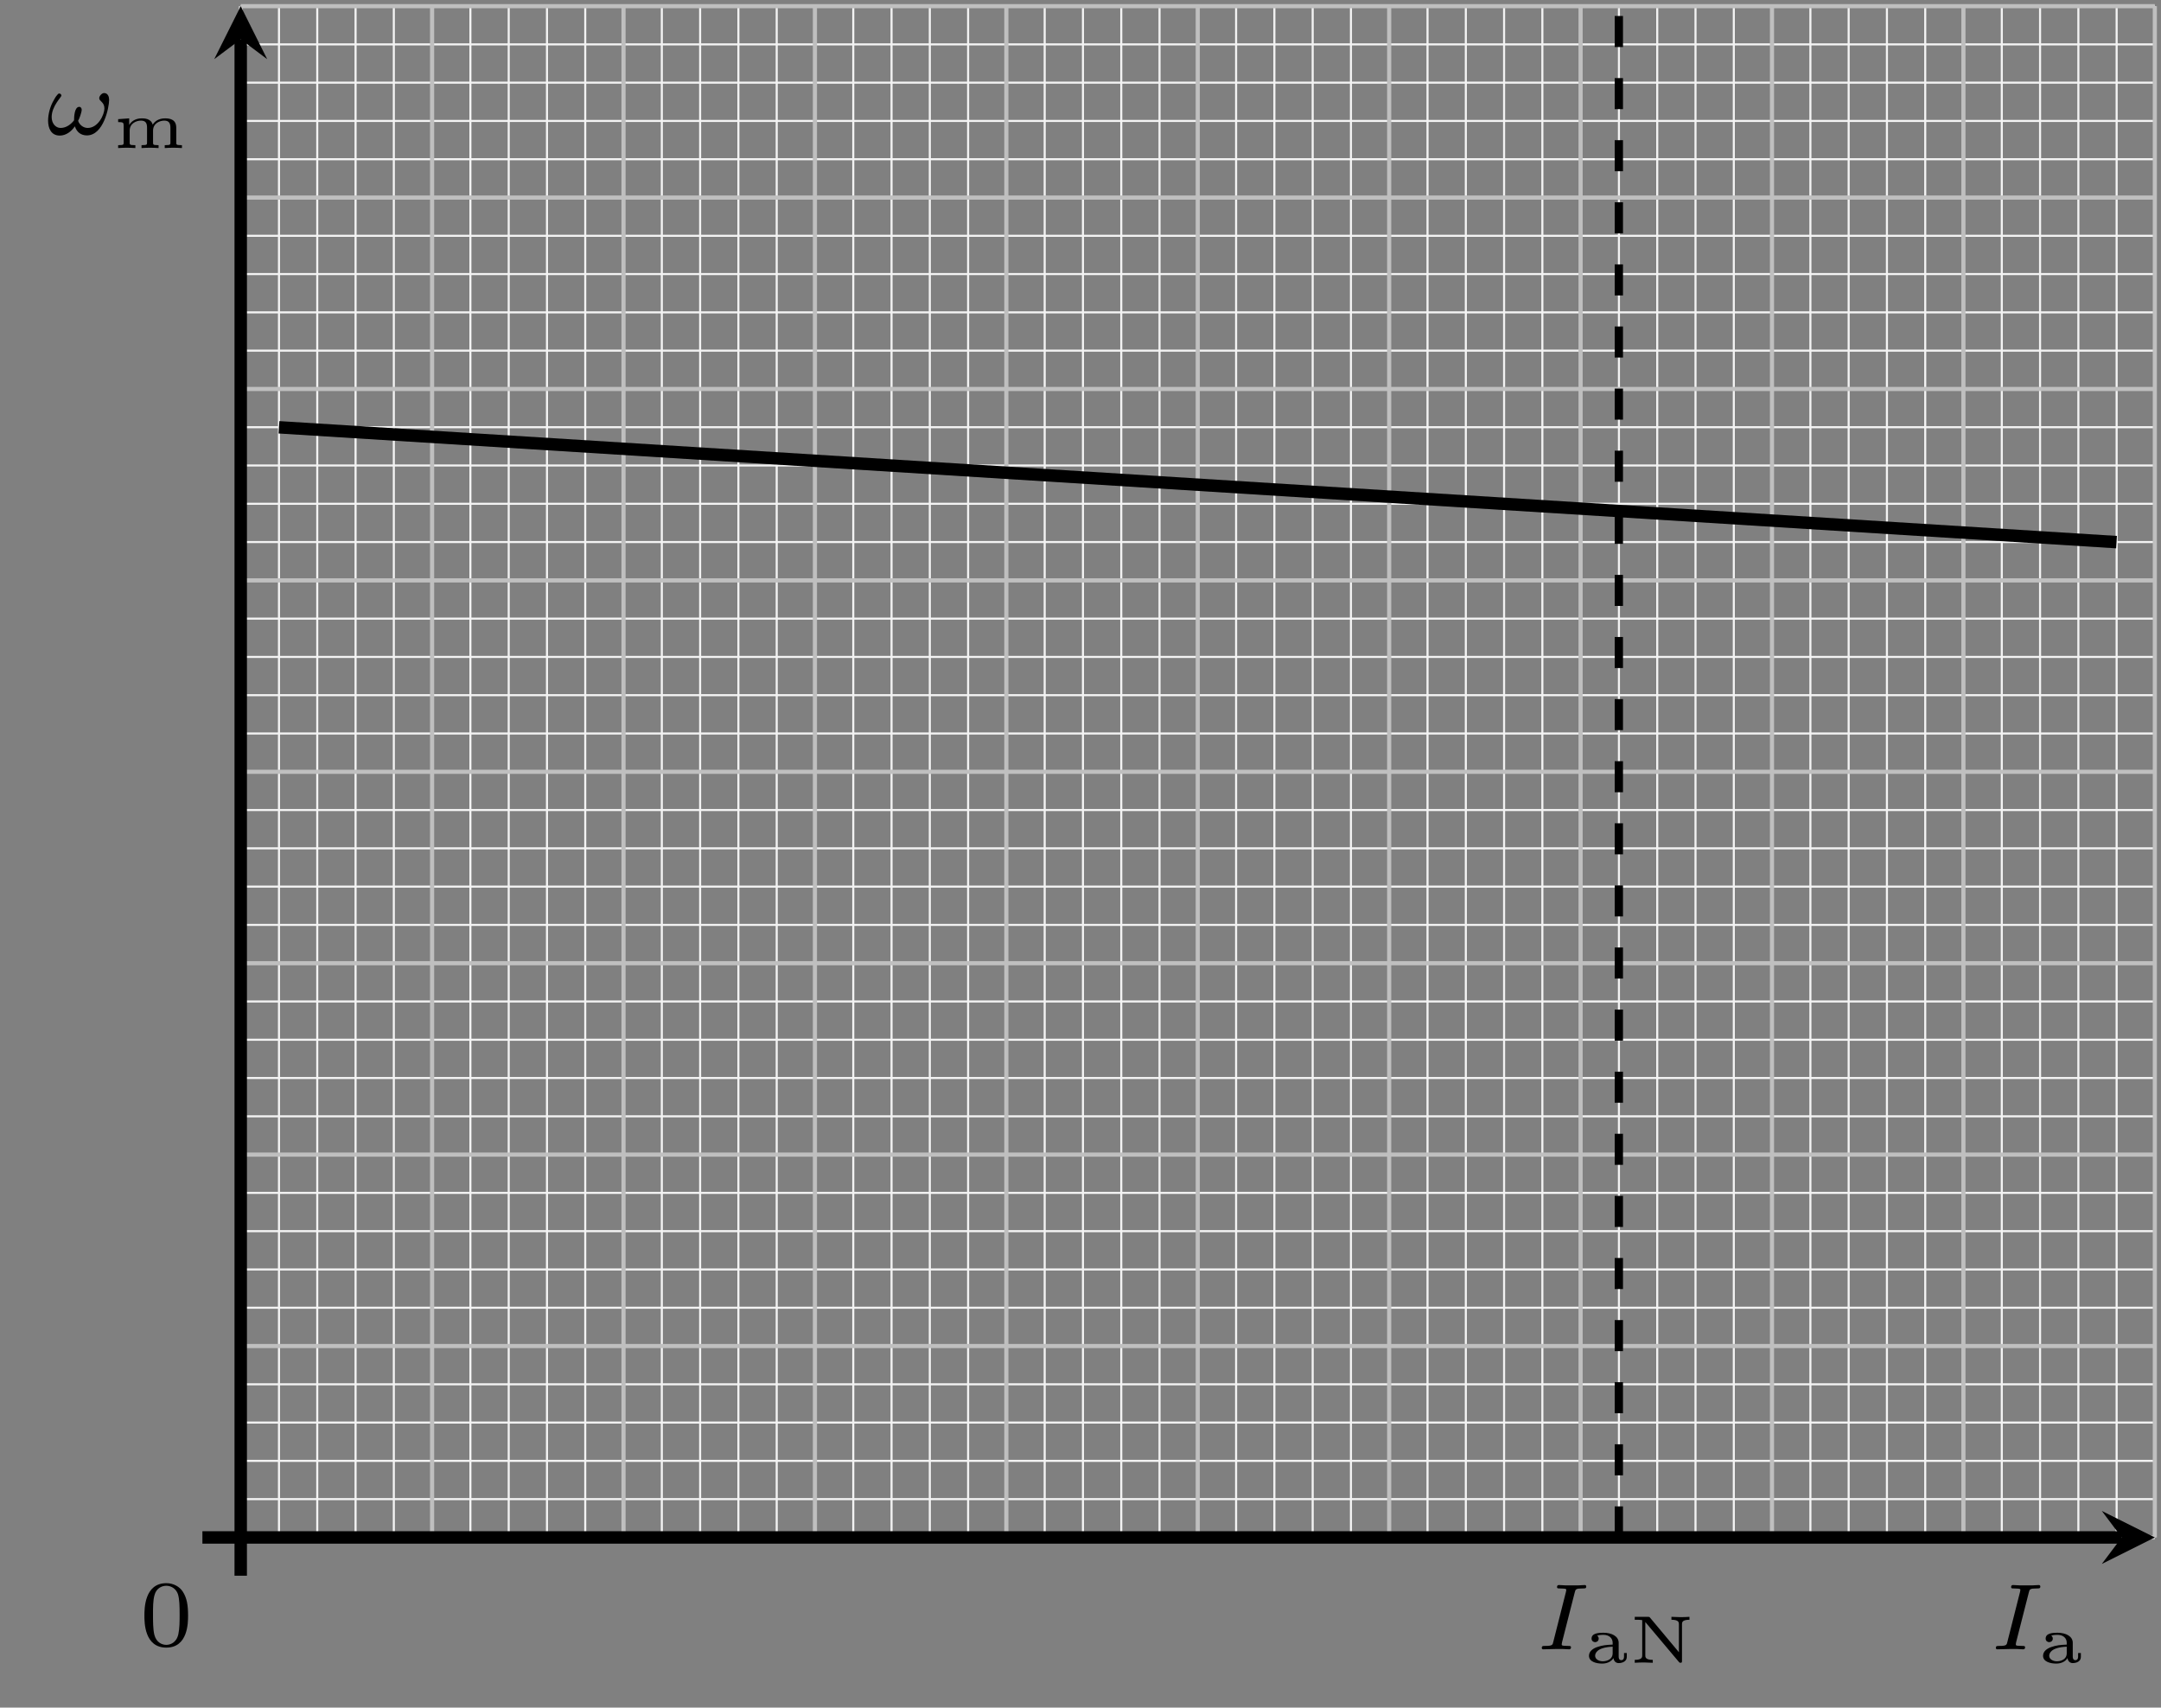
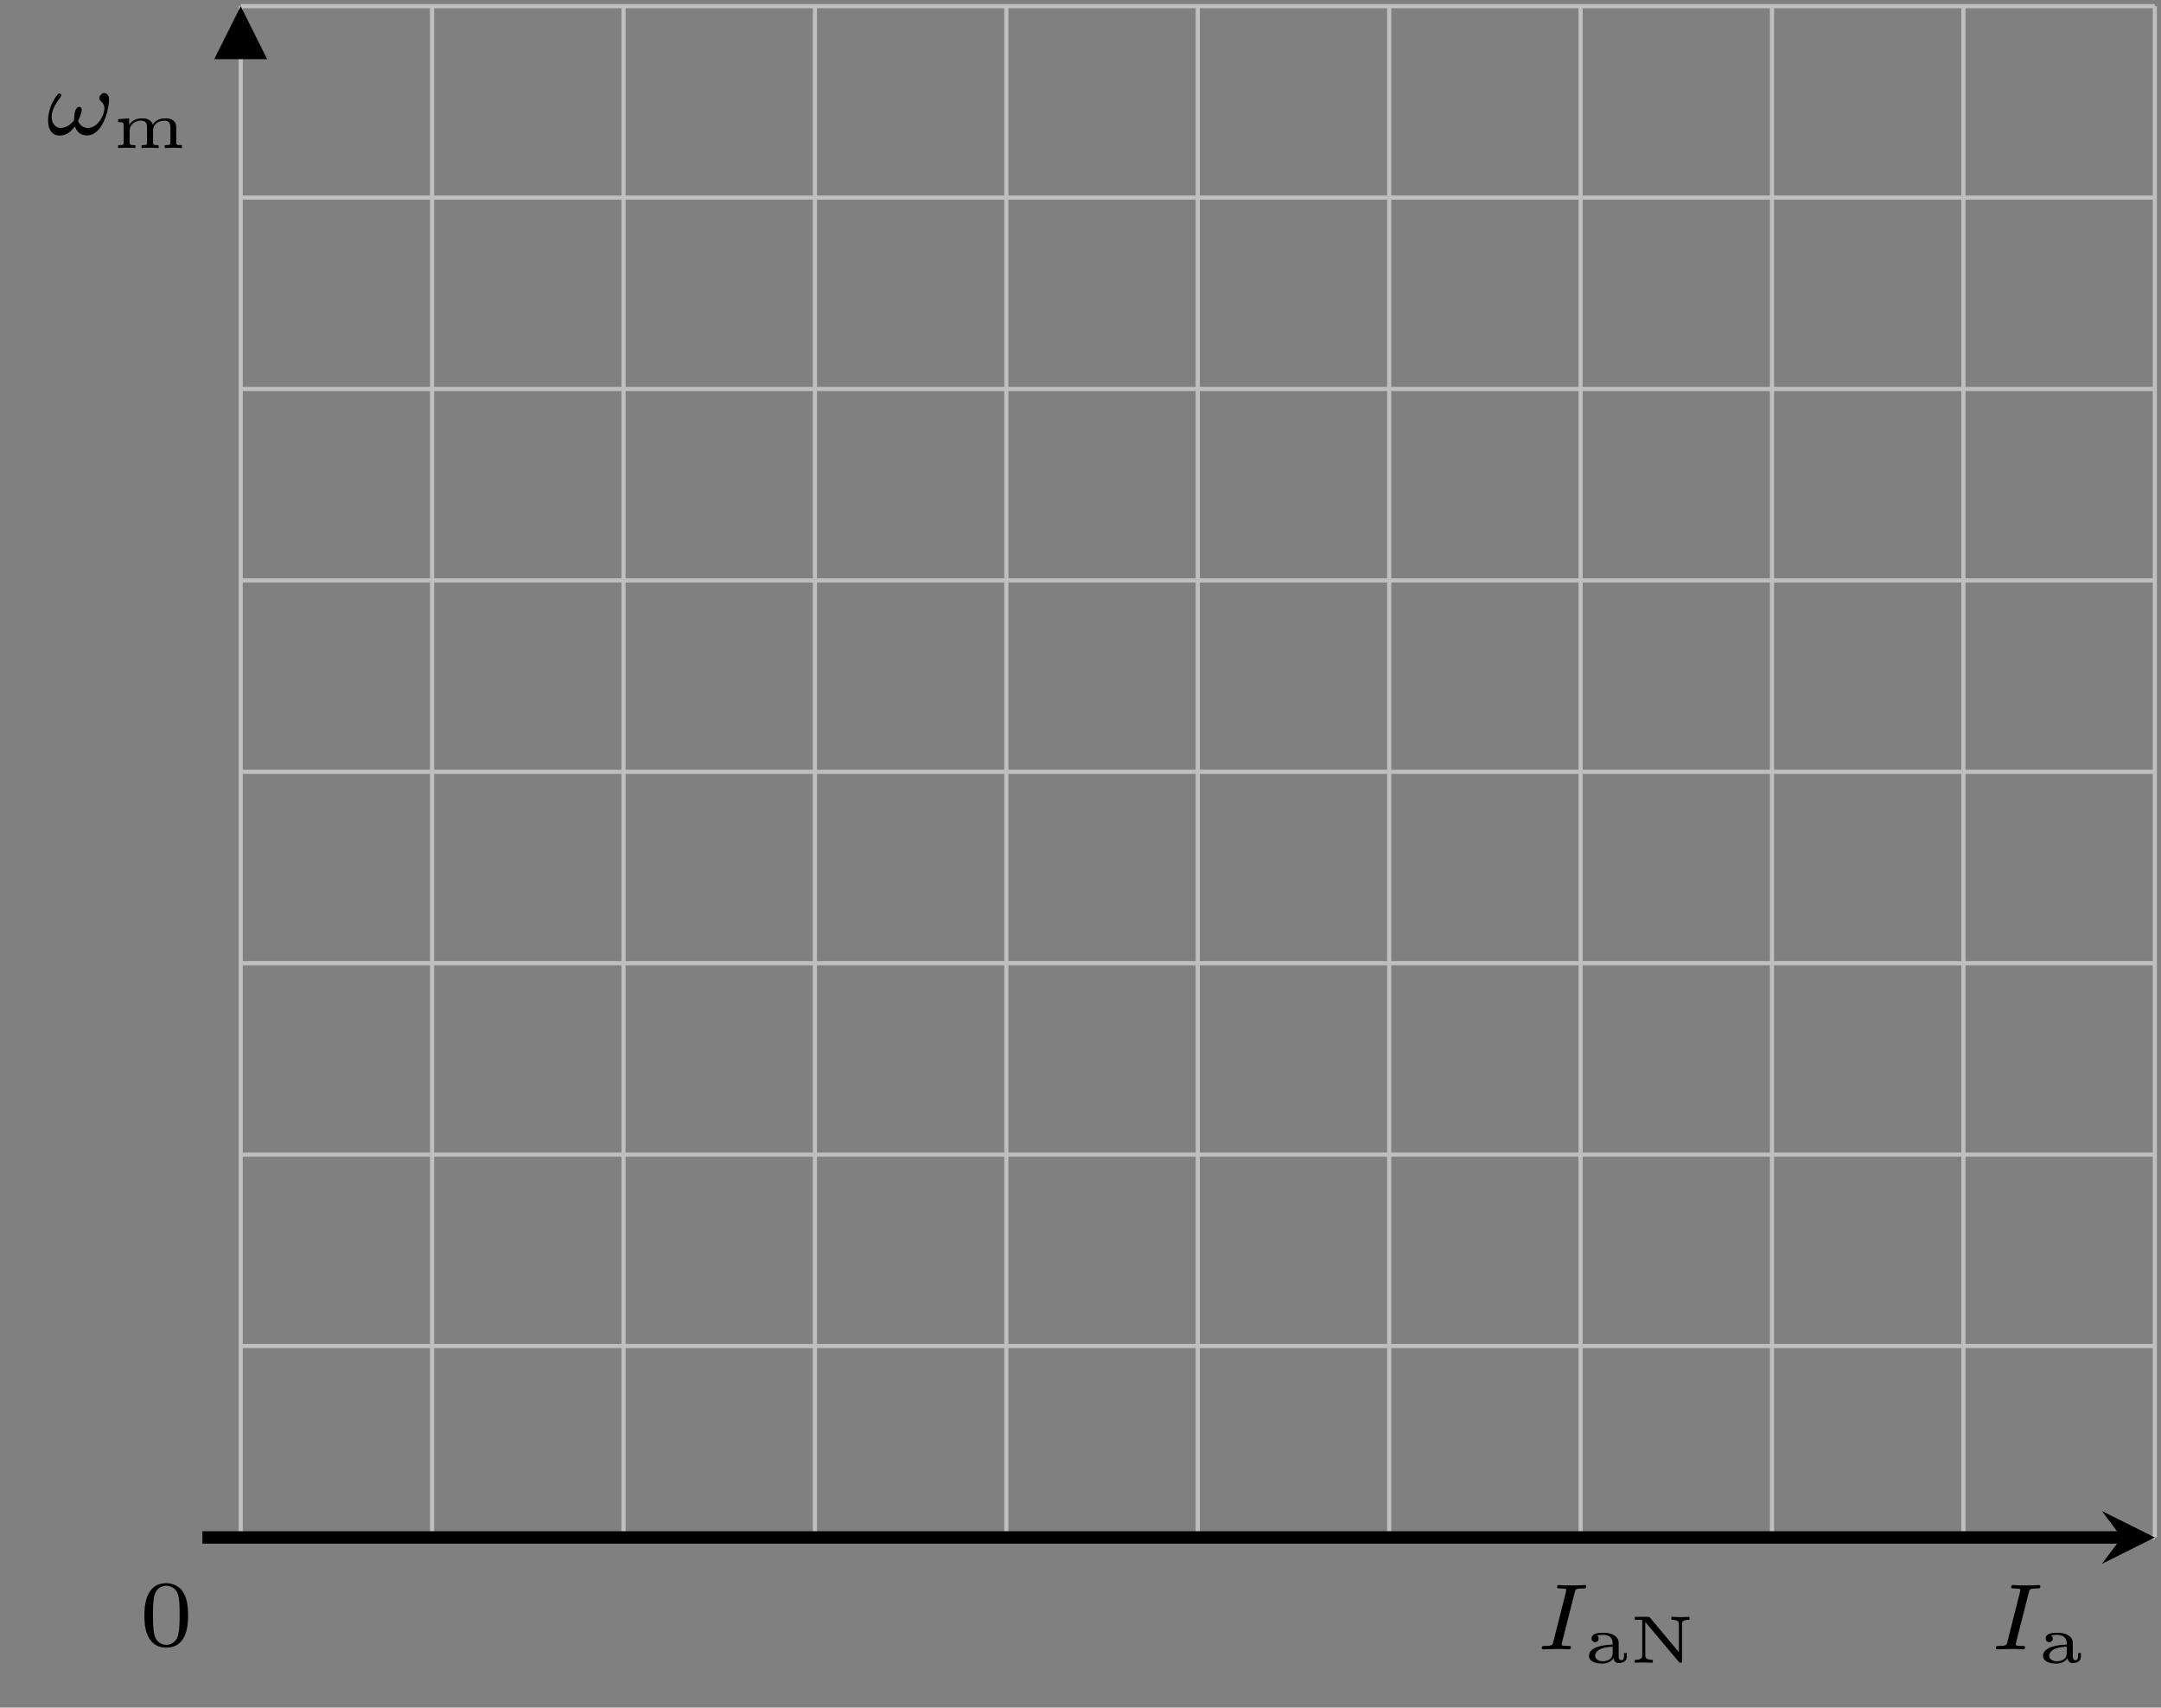
<svg xmlns="http://www.w3.org/2000/svg" xmlns:xlink="http://www.w3.org/1999/xlink" width="208.02pt" height="164.382pt" viewBox="0 0 208.02 164.382" version="1.1">
  <rect x="0" y="0" width="208.02" height="164.382" fill="#808080" stroke="none" />
  <defs>
    <g>
      <symbol overflow="visible" id="glyph0-0">
        <path style="stroke:none;" d="" />
      </symbol>
      <symbol overflow="visible" id="glyph0-1">
        <path style="stroke:none;" d="M 6.188 -3.359 C 6.188 -3.625 6.078 -4 5.703 -4 C 5.484 -4 5.234 -3.719 5.234 -3.5 C 5.234 -3.203 5.734 -3.141 5.734 -2.516 C 5.734 -1.938 5.141 -0.641 4.125 -0.641 C 3.703 -0.641 3.328 -0.938 3.203 -1.328 C 3.328 -1.531 3.547 -2.156 3.547 -2.391 C 3.547 -2.531 3.469 -2.672 3.312 -2.672 C 2.844 -2.672 2.812 -1.688 2.812 -1.375 C 2.562 -1.047 2.109 -0.641 1.516 -0.641 C 1.031 -0.641 0.656 -1.078 0.656 -1.688 C 0.656 -2.734 1.594 -3.609 1.594 -3.75 C 1.594 -3.859 1.5 -3.953 1.406 -3.953 C 1.312 -3.953 1.266 -3.922 1.203 -3.828 C 1.078 -3.703 0.953 -3.5 0.859 -3.312 C 0.531 -2.766 0.312 -2 0.312 -1.344 C 0.312 -0.625 0.594 0.094 1.438 0.094 C 2.047 0.094 2.562 -0.312 2.891 -0.797 C 3.062 -0.25 3.469 0.078 4.047 0.078 C 5.641 0.078 6.188 -2.594 6.188 -3.359 Z M 6.188 -3.359 " />
      </symbol>
      <symbol overflow="visible" id="glyph0-2">
        <path style="stroke:none;" d="M 3.75 -5.469 C 3.828 -5.781 3.844 -5.859 4.516 -5.859 C 4.75 -5.859 4.859 -5.859 4.859 -6.047 C 4.859 -6.141 4.797 -6.188 4.719 -6.188 C 4.516 -6.188 4.297 -6.156 4.109 -6.156 C 3.906 -6.156 3.688 -6.156 3.484 -6.156 C 3.484 -6.156 2.859 -6.156 2.859 -6.156 C 2.672 -6.156 2.438 -6.188 2.234 -6.188 C 2.188 -6.188 2.047 -6.188 2.047 -5.984 C 2.047 -5.859 2.141 -5.859 2.344 -5.859 C 2.359 -5.859 2.531 -5.859 2.688 -5.844 C 2.875 -5.828 2.938 -5.812 2.938 -5.719 C 2.938 -5.672 2.922 -5.594 2.906 -5.531 L 1.688 -0.719 C 1.625 -0.422 1.594 -0.328 0.922 -0.328 C 0.672 -0.328 0.578 -0.328 0.578 -0.125 C 0.578 -0.125 0.578 0 0.719 0 C 1 0 1.672 -0.031 1.953 -0.031 L 2.578 -0.031 C 2.766 -0.031 3 0 3.203 0 C 3.25 0 3.391 0 3.391 -0.203 C 3.391 -0.328 3.281 -0.328 3.094 -0.328 C 3.078 -0.328 2.891 -0.328 2.703 -0.344 C 2.5 -0.359 2.5 -0.406 2.5 -0.484 C 2.5 -0.484 2.5 -0.547 2.531 -0.688 Z M 3.75 -5.469 " />
      </symbol>
      <symbol overflow="visible" id="glyph1-0">
        <path style="stroke:none;" d="" />
      </symbol>
      <symbol overflow="visible" id="glyph1-1">
        <path style="stroke:none;" d="M 6.125 -1.953 C 6.125 -2.75 5.531 -2.859 5.047 -2.859 C 4.406 -2.859 4.031 -2.547 3.859 -2.25 C 3.688 -2.859 3.031 -2.859 2.797 -2.859 C 2.125 -2.859 1.75 -2.5 1.594 -2.219 L 1.594 -2.859 L 0.531 -2.781 L 0.531 -2.5 C 1.016 -2.5 1.062 -2.453 1.062 -2.141 L 1.062 -0.547 C 1.062 -0.344 1.062 -0.281 0.641 -0.281 L 0.531 -0.281 L 0.531 0 C 0.812 -0.016 1.078 -0.031 1.359 -0.031 C 1.625 -0.031 1.906 -0.016 2.188 0 L 2.188 -0.281 L 2.062 -0.281 C 1.641 -0.281 1.641 -0.344 1.641 -0.547 L 1.641 -1.672 C 1.641 -2.391 2.297 -2.641 2.719 -2.641 C 3.203 -2.641 3.312 -2.375 3.312 -1.953 L 3.312 -0.547 C 3.312 -0.344 3.312 -0.281 2.891 -0.281 L 2.781 -0.281 L 2.781 0 C 3.047 -0.016 3.328 -0.031 3.609 -0.031 C 3.875 -0.031 4.156 -0.016 4.422 0 L 4.422 -0.281 L 4.312 -0.281 C 3.891 -0.281 3.891 -0.344 3.891 -0.547 L 3.891 -1.672 C 3.891 -2.391 4.547 -2.641 4.969 -2.641 C 5.438 -2.641 5.562 -2.375 5.562 -1.953 L 5.562 -0.547 C 5.562 -0.344 5.562 -0.281 5.141 -0.281 L 5.016 -0.281 L 5.016 0 C 5.297 -0.016 5.562 -0.031 5.844 -0.031 C 6.125 -0.031 6.391 -0.016 6.672 0 L 6.672 -0.281 L 6.547 -0.281 C 6.125 -0.281 6.125 -0.344 6.125 -0.547 Z M 6.125 -1.953 " />
      </symbol>
      <symbol overflow="visible" id="glyph1-2">
        <path style="stroke:none;" d="M 3.391 -1.922 C 3.391 -2.547 2.734 -2.891 1.922 -2.891 C 1.531 -2.891 0.781 -2.875 0.781 -2.328 C 0.781 -2.094 0.969 -1.984 1.125 -1.984 C 1.297 -1.984 1.469 -2.109 1.469 -2.328 C 1.469 -2.484 1.375 -2.578 1.312 -2.609 C 1.531 -2.688 1.844 -2.688 1.922 -2.688 C 2.469 -2.688 2.812 -2.375 2.812 -1.922 L 2.812 -1.75 C 2.188 -1.719 1.828 -1.688 1.328 -1.516 C 0.906 -1.375 0.531 -1.094 0.531 -0.672 C 0.531 -0.078 1.281 0.078 1.797 0.078 C 2.297 0.078 2.688 -0.125 2.891 -0.453 C 2.906 -0.234 3.062 0.031 3.391 0.031 C 3.438 0.031 4.172 0.031 4.172 -0.578 L 4.172 -0.938 L 3.906 -0.938 L 3.906 -0.594 C 3.906 -0.531 3.906 -0.25 3.641 -0.25 C 3.391 -0.25 3.391 -0.531 3.391 -0.594 Z M 2.812 -0.922 C 2.812 -0.203 2.031 -0.141 1.875 -0.141 C 1.484 -0.141 1.125 -0.344 1.125 -0.672 C 1.125 -0.891 1.266 -1.484 2.812 -1.547 Z M 2.812 -0.922 " />
      </symbol>
      <symbol overflow="visible" id="glyph1-3">
        <path style="stroke:none;" d="M 2 -4.344 C 1.938 -4.422 1.922 -4.422 1.797 -4.422 L 0.531 -4.422 L 0.531 -4.141 L 0.797 -4.141 C 0.859 -4.141 1.172 -4.125 1.234 -4.109 C 1.25 -4.094 1.25 -4.094 1.25 -3.984 L 1.25 -0.719 C 1.25 -0.547 1.25 -0.281 0.531 -0.281 L 0.531 0 C 0.828 -0.016 1.109 -0.031 1.406 -0.031 C 1.578 -0.031 2 -0.016 2.266 0 L 2.266 -0.281 C 1.547 -0.281 1.547 -0.547 1.547 -0.719 L 1.547 -3.922 L 4.781 -0.078 C 4.844 0 4.859 0 4.938 0 C 5.078 0 5.078 -0.062 5.078 -0.188 L 5.078 -3.703 C 5.078 -3.875 5.078 -4.141 5.797 -4.141 L 5.797 -4.422 C 5.516 -4.406 5.234 -4.391 4.938 -4.391 C 4.75 -4.391 4.328 -4.406 4.062 -4.422 L 4.062 -4.141 C 4.781 -4.141 4.781 -3.875 4.781 -3.703 L 4.781 -1.016 Z M 2 -4.344 " />
      </symbol>
      <symbol overflow="visible" id="glyph2-0">
-         <path style="stroke:none;" d="" />
-       </symbol>
+         </symbol>
      <symbol overflow="visible" id="glyph2-1">
        <path style="stroke:none;" d="M 4.672 -2.891 C 4.672 -3.891 4.562 -4.609 4.141 -5.234 C 3.859 -5.656 3.297 -6.016 2.578 -6.016 C 0.469 -6.016 0.469 -3.547 0.469 -2.891 C 0.469 -2.234 0.469 0.188 2.578 0.188 C 4.672 0.188 4.672 -2.234 4.672 -2.891 Z M 2.578 -0.078 C 2.156 -0.078 1.609 -0.312 1.422 -1.062 C 1.297 -1.594 1.297 -2.344 1.297 -3.016 C 1.297 -3.672 1.297 -4.359 1.438 -4.859 C 1.625 -5.578 2.203 -5.766 2.578 -5.766 C 3.062 -5.766 3.531 -5.469 3.703 -4.938 C 3.844 -4.453 3.859 -3.797 3.859 -3.016 C 3.859 -2.344 3.859 -1.672 3.734 -1.094 C 3.547 -0.266 2.938 -0.078 2.578 -0.078 Z M 2.578 -0.078 " />
      </symbol>
    </g>
    <clipPath id="clip1">
-       <path d="M 9 24 L 208.02 24 L 208.02 70 L 9 70 Z M 9 24 " />
-     </clipPath>
+       </clipPath>
  </defs>
  <g id="surface1">
-     <path style="fill:none;stroke-width:0.199;stroke-linecap:butt;stroke-linejoin:miter;stroke:rgb(95%,95%,95%);stroke-opacity:1;stroke-miterlimit:10;" d="M 0.002 -0.001 L 184.256 -0.001 M 0.002 3.687 L 184.256 3.687 M 0.002 7.37 L 184.256 7.37 M 0.002 11.058 L 184.256 11.058 M 0.002 14.741 L 184.256 14.741 M 0.002 18.425 L 184.256 18.425 M 0.002 22.112 L 184.256 22.112 M 0.002 25.796 L 184.256 25.796 M 0.002 29.483 L 184.256 29.483 M 0.002 33.167 L 184.256 33.167 M 0.002 36.854 L 184.256 36.854 M 0.002 40.538 L 184.256 40.538 M 0.002 44.226 L 184.256 44.226 M 0.002 47.909 L 184.256 47.909 M 0.002 51.593 L 184.256 51.593 M 0.002 55.28 L 184.256 55.28 M 0.002 58.964 L 184.256 58.964 M 0.002 62.651 L 184.256 62.651 M 0.002 66.335 L 184.256 66.335 M 0.002 70.022 L 184.256 70.022 M 0.002 73.706 L 184.256 73.706 M 0.002 77.39 L 184.256 77.39 M 0.002 81.077 L 184.256 81.077 M 0.002 84.761 L 184.256 84.761 M 0.002 88.448 L 184.256 88.448 M 0.002 92.132 L 184.256 92.132 M 0.002 95.819 L 184.256 95.819 M 0.002 99.503 L 184.256 99.503 M 0.002 103.19 L 184.256 103.19 M 0.002 106.874 L 184.256 106.874 M 0.002 110.558 L 184.256 110.558 M 0.002 114.245 L 184.256 114.245 M 0.002 117.929 L 184.256 117.929 M 0.002 121.616 L 184.256 121.616 M 0.002 125.3 L 184.256 125.3 M 0.002 128.987 L 184.256 128.987 M 0.002 132.671 L 184.256 132.671 M 0.002 136.358 L 184.256 136.358 M 0.002 140.042 L 184.256 140.042 M 0.002 143.726 L 184.256 143.726 M 0.002 147.401 L 184.256 147.401 M 0.002 -0.001 L 0.002 147.405 M 3.685 -0.001 L 3.685 147.405 M 7.369 -0.001 L 7.369 147.405 M 11.057 -0.001 L 11.057 147.405 M 14.74 -0.001 L 14.74 147.405 M 18.428 -0.001 L 18.428 147.405 M 22.111 -0.001 L 22.111 147.405 M 25.799 -0.001 L 25.799 147.405 M 29.482 -0.001 L 29.482 147.405 M 33.166 -0.001 L 33.166 147.405 M 36.853 -0.001 L 36.853 147.405 M 40.537 -0.001 L 40.537 147.405 M 44.225 -0.001 L 44.225 147.405 M 47.908 -0.001 L 47.908 147.405 M 51.596 -0.001 L 51.596 147.405 M 55.279 -0.001 L 55.279 147.405 M 58.967 -0.001 L 58.967 147.405 M 62.65 -0.001 L 62.65 147.405 M 66.334 -0.001 L 66.334 147.405 M 70.021 -0.001 L 70.021 147.405 M 73.705 -0.001 L 73.705 147.405 M 77.392 -0.001 L 77.392 147.405 M 81.076 -0.001 L 81.076 147.405 M 84.764 -0.001 L 84.764 147.405 M 88.447 -0.001 L 88.447 147.405 M 92.135 -0.001 L 92.135 147.405 M 95.818 -0.001 L 95.818 147.405 M 99.502 -0.001 L 99.502 147.405 M 103.189 -0.001 L 103.189 147.405 M 106.873 -0.001 L 106.873 147.405 M 110.56 -0.001 L 110.56 147.405 M 114.244 -0.001 L 114.244 147.405 M 117.932 -0.001 L 117.932 147.405 M 121.615 -0.001 L 121.615 147.405 M 125.299 -0.001 L 125.299 147.405 M 128.986 -0.001 L 128.986 147.405 M 132.67 -0.001 L 132.67 147.405 M 136.357 -0.001 L 136.357 147.405 M 140.041 -0.001 L 140.041 147.405 M 143.728 -0.001 L 143.728 147.405 M 147.412 -0.001 L 147.412 147.405 M 151.1 -0.001 L 151.1 147.405 M 154.783 -0.001 L 154.783 147.405 M 158.467 -0.001 L 158.467 147.405 M 162.154 -0.001 L 162.154 147.405 M 165.838 -0.001 L 165.838 147.405 M 169.525 -0.001 L 169.525 147.405 M 173.209 -0.001 L 173.209 147.405 M 176.896 -0.001 L 176.896 147.405 M 180.58 -0.001 L 180.58 147.405 M 184.252 -0.001 L 184.252 147.405 " transform="matrix(1,0,0,-1,23.17,147.999)" />
    <path style="fill:none;stroke-width:0.399;stroke-linecap:butt;stroke-linejoin:miter;stroke:rgb(75%,75%,75%);stroke-opacity:1;stroke-miterlimit:10;" d="M 0.002 -0.001 L 184.256 -0.001 M 0.002 18.425 L 184.256 18.425 M 0.002 36.851 L 184.256 36.851 M 0.002 55.276 L 184.256 55.276 M 0.002 73.702 L 184.256 73.702 M 0.002 92.128 L 184.256 92.128 M 0.002 110.554 L 184.256 110.554 M 0.002 128.979 L 184.256 128.979 M 0.002 147.405 L 184.256 147.405 M 0.002 -0.001 L 0.002 147.405 M 18.424 -0.001 L 18.424 147.405 M 36.85 -0.001 L 36.85 147.405 M 55.275 -0.001 L 55.275 147.405 M 73.701 -0.001 L 73.701 147.405 M 92.127 -0.001 L 92.127 147.405 M 110.553 -0.001 L 110.553 147.405 M 128.978 -0.001 L 128.978 147.405 M 147.404 -0.001 L 147.404 147.405 M 165.83 -0.001 L 165.83 147.405 M 184.256 -0.001 L 184.256 147.405 " transform="matrix(1,0,0,-1,23.17,147.999)" />
    <g style="fill:rgb(0%,0%,0%);fill-opacity:1;">
      <use xlink:href="#glyph0-1" x="4.317" y="12.957" />
    </g>
    <g style="fill:rgb(0%,0%,0%);fill-opacity:1;">
      <use xlink:href="#glyph1-1" x="10.842" y="14.252" />
    </g>
    <g style="fill:rgb(0%,0%,0%);fill-opacity:1;">
      <use xlink:href="#glyph0-2" x="191.545" y="158.77" />
    </g>
    <g style="fill:rgb(0%,0%,0%);fill-opacity:1;">
      <use xlink:href="#glyph1-2" x="196.135" y="160.065" />
    </g>
-     <path style="fill:none;stroke-width:1.196;stroke-linecap:butt;stroke-linejoin:miter;stroke:rgb(0%,0%,0%);stroke-opacity:1;stroke-miterlimit:10;" d="M 0.002 -3.685 L 0.002 144.214 " transform="matrix(1,0,0,-1,23.17,147.999)" />
-     <path style=" stroke:none;fill-rule:nonzero;fill:rgb(0%,0%,0%);fill-opacity:1;" d="M 23.172 0.594 L 20.621 5.695 L 23.172 3.785 L 25.719 5.695 " />
+     <path style=" stroke:none;fill-rule:nonzero;fill:rgb(0%,0%,0%);fill-opacity:1;" d="M 23.172 0.594 L 20.621 5.695 L 25.719 5.695 " />
    <path style="fill:none;stroke-width:1.196;stroke-linecap:butt;stroke-linejoin:miter;stroke:rgb(0%,0%,0%);stroke-opacity:1;stroke-miterlimit:10;" d="M -3.686 -0.001 L 181.068 -0.001 " transform="matrix(1,0,0,-1,23.17,147.999)" />
    <path style=" stroke:none;fill-rule:nonzero;fill:rgb(0%,0%,0%);fill-opacity:1;" d="M 207.426 148 L 202.324 145.449 L 204.238 148 L 202.324 150.551 " />
    <g style="fill:rgb(0%,0%,0%);fill-opacity:1;">
      <use xlink:href="#glyph2-1" x="13.432" y="158.418" />
    </g>
    <g clip-path="url(#clip1)" clip-rule="nonzero">
      <path style="fill:none;stroke-width:1.196;stroke-linecap:butt;stroke-linejoin:miter;stroke:rgb(0%,0%,0%);stroke-opacity:1;stroke-miterlimit:10;" d="M 3.685 106.866 L 180.568 95.811 " transform="matrix(1,0,0,-1,23.17,147.999)" />
    </g>
-     <path style="fill:none;stroke-width:0.797;stroke-linecap:butt;stroke-linejoin:miter;stroke:rgb(0%,0%,0%);stroke-opacity:1;stroke-dasharray:2.989,2.989;stroke-miterlimit:10;" d="M 132.662 -0.001 L 132.662 147.405 " transform="matrix(1,0,0,-1,23.17,147.999)" />
    <g style="fill:rgb(0%,0%,0%);fill-opacity:1;">
      <use xlink:href="#glyph0-2" x="147.834" y="158.77" />
    </g>
    <g style="fill:rgb(0%,0%,0%);fill-opacity:1;">
      <use xlink:href="#glyph1-2" x="152.424" y="160.065" />
      <use xlink:href="#glyph1-3" x="156.832" y="160.065" />
    </g>
  </g>
</svg>